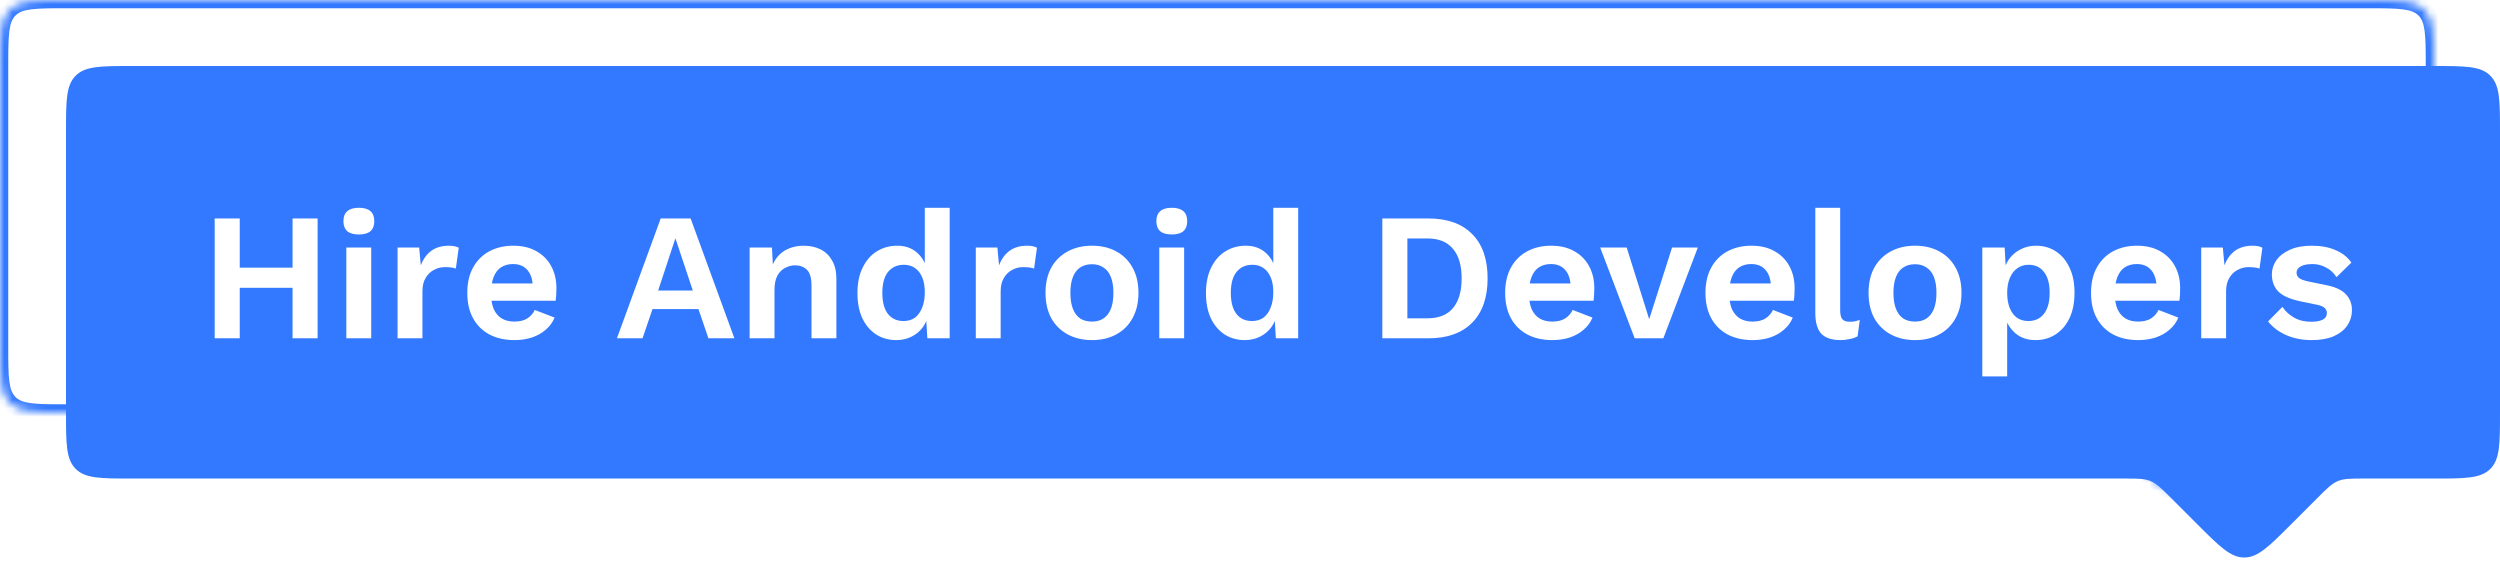
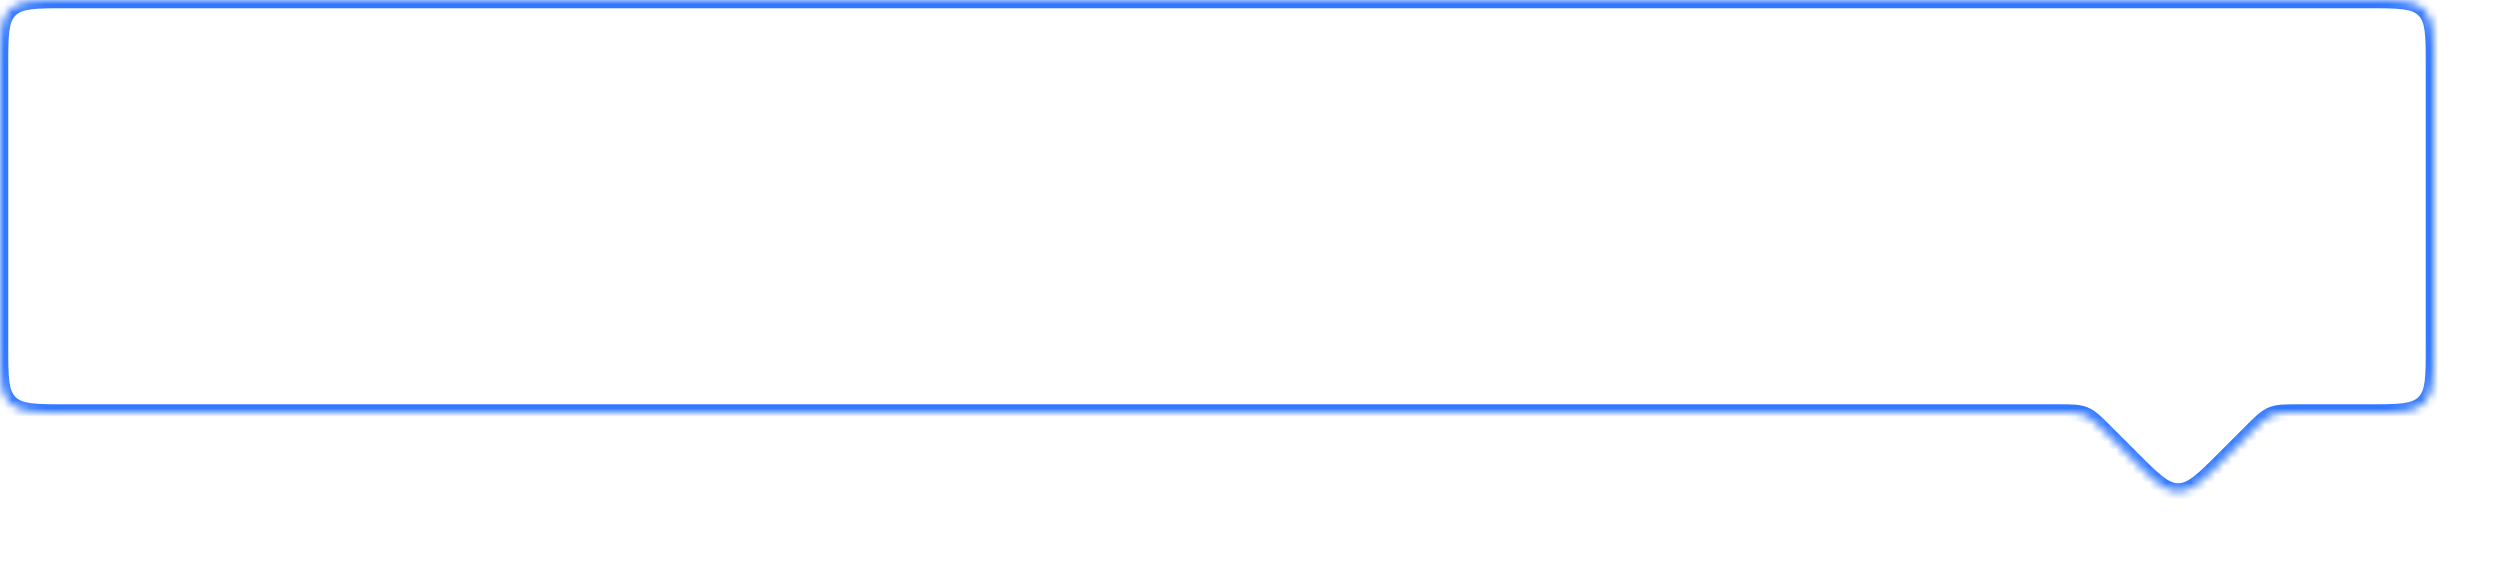
<svg xmlns="http://www.w3.org/2000/svg" width="303" height="69" viewBox="0 0 303 69" fill="none">
  <g filter="url(#filter0_b_2689_81532)">
-     <path fill-rule="evenodd" clip-rule="evenodd" d="M303 16C303 12.229 303 10.343 301.828 9.172C300.657 8 298.771 8 295 8H16C12.229 8 10.343 8 9.172 9.172C8 10.343 8 12.229 8 16V50C8 53.771 8 55.657 9.172 56.828C10.343 58 12.229 58 16 58H257.459C259.094 58 259.911 58 260.646 58.304C261.381 58.609 261.96 59.187 263.116 60.343L266.343 63.571C269.01 66.237 270.343 67.571 272 67.571C273.657 67.571 274.99 66.237 277.657 63.571L280.884 60.343C282.041 59.187 282.619 58.609 283.354 58.304C284.089 58 284.906 58 286.541 58H295C298.771 58 300.657 58 301.828 56.828C303 55.657 303 53.771 303 50V16Z" fill="#3379FF" />
-   </g>
+     </g>
  <g filter="url(#filter1_b_2689_81532)">
    <mask id="path-2-inside-1_2689_81532" fill="white">
      <path fill-rule="evenodd" clip-rule="evenodd" d="M295 8C295 4.229 295 2.343 293.828 1.172C292.657 0 290.771 0 287 0H8C4.229 0 2.343 0 1.172 1.172C0 2.343 0 4.229 0 8V42C0 45.771 0 47.657 1.172 48.828C2.343 50 4.229 50 8 50H249.459C251.094 50 251.911 50 252.646 50.304C253.381 50.609 253.96 51.187 255.116 52.343L258.343 55.571C261.01 58.237 262.343 59.571 264 59.571C265.657 59.571 266.99 58.237 269.657 55.571L272.884 52.343C274.041 51.187 274.619 50.609 275.354 50.304C276.089 50 276.906 50 278.541 50H287C290.771 50 292.657 50 293.828 48.828C295 47.657 295 45.771 295 42V8Z" />
    </mask>
-     <path d="M293.828 48.828L293.121 48.121L293.828 48.828ZM272.884 52.343L272.177 51.636L272.884 52.343ZM275.354 50.304L275.736 51.228L275.354 50.304ZM258.343 55.571L257.636 56.278L258.343 55.571ZM269.657 55.571L268.95 54.864L269.657 55.571ZM264 59.571V58.571V59.571ZM255.116 52.343L254.409 53.05L255.116 52.343ZM252.646 50.304L253.029 49.381L252.646 50.304ZM1.172 48.828L0.464 49.535L1.172 48.828ZM293.828 1.172L294.536 0.464L293.828 1.172ZM8 1H287V-1H8V1ZM1 42V8H-1V42H1ZM249.459 49H8V51H249.459V49ZM259.05 54.864L255.823 51.636L254.409 53.05L257.636 56.278L259.05 54.864ZM272.177 51.636L268.95 54.864L270.364 56.278L273.591 53.05L272.177 51.636ZM287 49H278.541V51H287V49ZM294 8V42H296V8H294ZM287 51C288.857 51 290.351 51.002 291.522 50.845C292.722 50.683 293.733 50.338 294.536 49.535L293.121 48.121C292.752 48.49 292.234 48.731 291.256 48.862C290.249 48.998 288.914 49 287 49V51ZM294 42C294 43.914 293.998 45.249 293.862 46.256C293.731 47.234 293.49 47.752 293.121 48.121L294.536 49.535C295.338 48.733 295.683 47.722 295.845 46.522C296.002 45.351 296 43.857 296 42H294ZM273.591 53.05C274.805 51.836 275.228 51.439 275.736 51.228L274.971 49.381C274.009 49.779 273.276 50.538 272.177 51.636L273.591 53.05ZM278.541 49C276.988 49 275.933 48.982 274.971 49.381L275.736 51.228C276.245 51.018 276.825 51 278.541 51V49ZM257.636 56.278C258.949 57.591 260.004 58.649 260.944 59.366C261.906 60.1 262.865 60.571 264 60.571V58.571C263.478 58.571 262.942 58.374 262.157 57.776C261.349 57.159 260.404 56.217 259.05 54.864L257.636 56.278ZM268.95 54.864C267.596 56.217 266.651 57.159 265.843 57.776C265.058 58.374 264.522 58.571 264 58.571V60.571C265.135 60.571 266.094 60.1 267.056 59.366C267.996 58.649 269.051 57.591 270.364 56.278L268.95 54.864ZM249.459 51C251.175 51 251.755 51.018 252.264 51.228L253.029 49.381C252.067 48.982 251.012 49 249.459 49V51ZM255.823 51.636C254.724 50.538 253.991 49.779 253.029 49.381L252.264 51.228C252.772 51.439 253.195 51.836 254.409 53.05L255.823 51.636ZM-1 42C-1 43.857 -1.002 45.351 -0.845 46.522C-0.683 47.722 -0.338 48.733 0.464 49.535L1.879 48.121C1.51 47.752 1.269 47.234 1.138 46.256C1.002 45.249 1 43.914 1 42H-1ZM8 49C6.086 49 4.751 48.998 3.744 48.862C2.766 48.731 2.248 48.49 1.879 48.121L0.464 49.535C1.267 50.338 2.278 50.683 3.478 50.845C4.649 51.002 6.143 51 8 51V49ZM287 1C288.914 1 290.249 1.002 291.256 1.138C292.234 1.269 292.752 1.51 293.121 1.879L294.536 0.464C293.733 -0.338 292.722 -0.683 291.522 -0.845C290.351 -1.002 288.857 -1 287 -1V1ZM296 8C296 6.143 296.002 4.649 295.845 3.478C295.683 2.278 295.338 1.267 294.536 0.464L293.121 1.879C293.49 2.248 293.731 2.766 293.862 3.744C293.998 4.751 294 6.086 294 8H296ZM8 -1C6.143 -1 4.649 -1.002 3.478 -0.845C2.278 -0.683 1.267 -0.338 0.464 0.464L1.879 1.879C2.248 1.51 2.766 1.269 3.744 1.138C4.751 1.002 6.086 1 8 1V-1ZM1 8C1 6.086 1.002 4.751 1.138 3.744C1.269 2.766 1.51 2.248 1.879 1.879L0.464 0.464C-0.338 1.267 -0.683 2.278 -0.845 3.478C-1.002 4.649 -1 6.143 -1 8H1Z" fill="#3379FF" mask="url(#path-2-inside-1_2689_81532)" />
+     <path d="M293.828 48.828L293.121 48.121L293.828 48.828ZM272.884 52.343L272.177 51.636L272.884 52.343ZM275.354 50.304L275.736 51.228L275.354 50.304ZM258.343 55.571L257.636 56.278L258.343 55.571ZM269.657 55.571L268.95 54.864L269.657 55.571ZM264 59.571V58.571V59.571ZM255.116 52.343L254.409 53.05L255.116 52.343ZM252.646 50.304L253.029 49.381L252.646 50.304ZM1.172 48.828L0.464 49.535L1.172 48.828ZM293.828 1.172L294.536 0.464L293.828 1.172ZM8 1H287V-1H8V1ZM1 42V8H-1V42H1ZM249.459 49H8V51H249.459V49ZM259.05 54.864L255.823 51.636L254.409 53.05L257.636 56.278L259.05 54.864ZM272.177 51.636L268.95 54.864L270.364 56.278L273.591 53.05L272.177 51.636ZM287 49H278.541V51H287V49ZM294 8V42H296V8H294ZM287 51C288.857 51 290.351 51.002 291.522 50.845C292.722 50.683 293.733 50.338 294.536 49.535L293.121 48.121C292.752 48.49 292.234 48.731 291.256 48.862C290.249 48.998 288.914 49 287 49V51ZM294 42C294 43.914 293.998 45.249 293.862 46.256C293.731 47.234 293.49 47.752 293.121 48.121L294.536 49.535C295.338 48.733 295.683 47.722 295.845 46.522C296.002 45.351 296 43.857 296 42H294ZM273.591 53.05C274.805 51.836 275.228 51.439 275.736 51.228L274.971 49.381C274.009 49.779 273.276 50.538 272.177 51.636L273.591 53.05ZM278.541 49C276.988 49 275.933 48.982 274.971 49.381L275.736 51.228C276.245 51.018 276.825 51 278.541 51V49ZM257.636 56.278C258.949 57.591 260.004 58.649 260.944 59.366C261.906 60.1 262.865 60.571 264 60.571V58.571C263.478 58.571 262.942 58.374 262.157 57.776C261.349 57.159 260.404 56.217 259.05 54.864L257.636 56.278ZM268.95 54.864C267.596 56.217 266.651 57.159 265.843 57.776C265.058 58.374 264.522 58.571 264 58.571V60.571C265.135 60.571 266.094 60.1 267.056 59.366C267.996 58.649 269.051 57.591 270.364 56.278L268.95 54.864ZM249.459 51C251.175 51 251.755 51.018 252.264 51.228L253.029 49.381C252.067 48.982 251.012 49 249.459 49V51ZM255.823 51.636C254.724 50.538 253.991 49.779 253.029 49.381L252.264 51.228C252.772 51.439 253.195 51.836 254.409 53.05ZM-1 42C-1 43.857 -1.002 45.351 -0.845 46.522C-0.683 47.722 -0.338 48.733 0.464 49.535L1.879 48.121C1.51 47.752 1.269 47.234 1.138 46.256C1.002 45.249 1 43.914 1 42H-1ZM8 49C6.086 49 4.751 48.998 3.744 48.862C2.766 48.731 2.248 48.49 1.879 48.121L0.464 49.535C1.267 50.338 2.278 50.683 3.478 50.845C4.649 51.002 6.143 51 8 51V49ZM287 1C288.914 1 290.249 1.002 291.256 1.138C292.234 1.269 292.752 1.51 293.121 1.879L294.536 0.464C293.733 -0.338 292.722 -0.683 291.522 -0.845C290.351 -1.002 288.857 -1 287 -1V1ZM296 8C296 6.143 296.002 4.649 295.845 3.478C295.683 2.278 295.338 1.267 294.536 0.464L293.121 1.879C293.49 2.248 293.731 2.766 293.862 3.744C293.998 4.751 294 6.086 294 8H296ZM8 -1C6.143 -1 4.649 -1.002 3.478 -0.845C2.278 -0.683 1.267 -0.338 0.464 0.464L1.879 1.879C2.248 1.51 2.766 1.269 3.744 1.138C4.751 1.002 6.086 1 8 1V-1ZM1 8C1 6.086 1.002 4.751 1.138 3.744C1.269 2.766 1.51 2.248 1.879 1.879L0.464 0.464C-0.338 1.267 -0.683 2.278 -0.845 3.478C-1.002 4.649 -1 6.143 -1 8H1Z" fill="#3379FF" mask="url(#path-2-inside-1_2689_81532)" />
  </g>
  <path d="M38.494 26.48V41H35.458V26.48H38.494ZM29.056 26.48V41H26.02V26.48H29.056ZM37.042 32.442V34.884H27.538V32.442H37.042ZM43.494 28.416C42.863 28.416 42.394 28.284 42.086 28.02C41.778 27.741 41.624 27.338 41.624 26.81C41.624 26.267 41.778 25.864 42.086 25.6C42.394 25.321 42.863 25.182 43.494 25.182C44.124 25.182 44.594 25.321 44.902 25.6C45.21 25.864 45.364 26.267 45.364 26.81C45.364 27.338 45.21 27.741 44.902 28.02C44.594 28.284 44.124 28.416 43.494 28.416ZM44.99 30V41H41.976V30H44.99ZM48.185 41V30H50.803L51.001 32.156C51.294 31.393 51.719 30.807 52.277 30.396C52.849 29.985 53.56 29.78 54.411 29.78C54.66 29.78 54.887 29.802 55.093 29.846C55.298 29.89 55.467 29.949 55.599 30.022L55.247 32.552C55.1 32.493 54.917 32.449 54.697 32.42C54.491 32.391 54.22 32.376 53.883 32.376C53.443 32.376 53.017 32.486 52.607 32.706C52.196 32.911 51.859 33.234 51.595 33.674C51.331 34.099 51.199 34.642 51.199 35.302V41H48.185ZM62.355 41.22C61.196 41.22 60.184 40.993 59.319 40.538C58.468 40.083 57.808 39.431 57.339 38.58C56.87 37.729 56.635 36.703 56.635 35.5C56.635 34.297 56.87 33.271 57.339 32.42C57.808 31.569 58.461 30.917 59.297 30.462C60.148 30.007 61.116 29.78 62.201 29.78C63.316 29.78 64.262 30.007 65.039 30.462C65.816 30.902 66.41 31.511 66.821 32.288C67.232 33.051 67.437 33.923 67.437 34.906C67.437 35.199 67.43 35.478 67.415 35.742C67.4 36.006 67.378 36.241 67.349 36.446H58.571V34.356H66.029L64.577 34.884C64.577 33.96 64.364 33.249 63.939 32.75C63.528 32.251 62.942 32.002 62.179 32.002C61.622 32.002 61.138 32.134 60.727 32.398C60.331 32.662 60.03 33.058 59.825 33.586C59.62 34.099 59.517 34.752 59.517 35.544C59.517 36.321 59.627 36.967 59.847 37.48C60.082 37.979 60.404 38.353 60.815 38.602C61.24 38.851 61.746 38.976 62.333 38.976C62.978 38.976 63.499 38.851 63.895 38.602C64.291 38.353 64.599 38.008 64.819 37.568L67.217 38.492C66.982 39.064 66.623 39.555 66.139 39.966C65.67 40.377 65.105 40.692 64.445 40.912C63.8 41.117 63.103 41.22 62.355 41.22ZM89.007 41H85.861L84.651 37.458H79.085L77.875 41H74.773L80.075 26.48H83.705L89.007 41ZM79.767 35.214H83.969L81.857 28.878L79.767 35.214ZM90.853 41V30H93.559L93.735 33.3L93.361 32.948C93.537 32.229 93.815 31.635 94.197 31.166C94.578 30.697 95.04 30.352 95.583 30.132C96.14 29.897 96.749 29.78 97.409 29.78C98.171 29.78 98.846 29.927 99.433 30.22C100.034 30.513 100.503 30.961 100.841 31.562C101.193 32.149 101.369 32.889 101.369 33.784V41H98.355V34.642C98.355 33.703 98.171 33.058 97.805 32.706C97.438 32.339 96.961 32.156 96.375 32.156C95.964 32.156 95.561 32.259 95.165 32.464C94.783 32.655 94.468 32.97 94.219 33.41C93.984 33.85 93.867 34.437 93.867 35.17V41H90.853ZM108.632 41.22C107.722 41.22 106.908 40.993 106.19 40.538C105.486 40.083 104.928 39.431 104.518 38.58C104.122 37.729 103.924 36.71 103.924 35.522C103.924 34.305 104.136 33.271 104.562 32.42C104.987 31.555 105.559 30.902 106.278 30.462C107.011 30.007 107.832 29.78 108.742 29.78C109.71 29.78 110.509 30.059 111.14 30.616C111.77 31.173 112.181 31.892 112.372 32.772L112.086 33.124V25.182H115.1V41H112.394L112.196 37.656L112.57 37.832C112.467 38.521 112.232 39.123 111.866 39.636C111.499 40.135 111.037 40.523 110.48 40.802C109.922 41.081 109.306 41.22 108.632 41.22ZM109.512 38.91C110.04 38.91 110.494 38.778 110.876 38.514C111.257 38.235 111.55 37.832 111.756 37.304C111.976 36.776 112.086 36.145 112.086 35.412C112.086 34.708 111.983 34.114 111.778 33.63C111.572 33.131 111.279 32.75 110.898 32.486C110.516 32.222 110.069 32.09 109.556 32.09C108.734 32.09 108.089 32.383 107.62 32.97C107.165 33.542 106.938 34.385 106.938 35.5C106.938 36.615 107.165 37.465 107.62 38.052C108.074 38.624 108.705 38.91 109.512 38.91ZM118.267 41V30H120.885L121.083 32.156C121.376 31.393 121.801 30.807 122.359 30.396C122.931 29.985 123.642 29.78 124.493 29.78C124.742 29.78 124.969 29.802 125.175 29.846C125.38 29.89 125.549 29.949 125.681 30.022L125.329 32.552C125.182 32.493 124.999 32.449 124.779 32.42C124.573 32.391 124.302 32.376 123.965 32.376C123.525 32.376 123.099 32.486 122.689 32.706C122.278 32.911 121.941 33.234 121.677 33.674C121.413 34.099 121.281 34.642 121.281 35.302V41H118.267ZM132.349 29.78C133.464 29.78 134.439 30.007 135.275 30.462C136.126 30.917 136.786 31.569 137.255 32.42C137.739 33.271 137.981 34.297 137.981 35.5C137.981 36.688 137.739 37.715 137.255 38.58C136.786 39.431 136.126 40.083 135.275 40.538C134.439 40.993 133.464 41.22 132.349 41.22C131.249 41.22 130.274 40.993 129.423 40.538C128.572 40.083 127.905 39.431 127.421 38.58C126.952 37.715 126.717 36.688 126.717 35.5C126.717 34.297 126.952 33.271 127.421 32.42C127.905 31.569 128.572 30.917 129.423 30.462C130.274 30.007 131.249 29.78 132.349 29.78ZM132.349 32.024C131.792 32.024 131.315 32.156 130.919 32.42C130.538 32.669 130.244 33.051 130.039 33.564C129.834 34.077 129.731 34.723 129.731 35.5C129.731 36.277 129.834 36.923 130.039 37.436C130.244 37.949 130.538 38.338 130.919 38.602C131.315 38.851 131.792 38.976 132.349 38.976C132.892 38.976 133.354 38.851 133.735 38.602C134.131 38.338 134.432 37.949 134.637 37.436C134.842 36.923 134.945 36.277 134.945 35.5C134.945 34.723 134.842 34.077 134.637 33.564C134.432 33.051 134.131 32.669 133.735 32.42C133.354 32.156 132.892 32.024 132.349 32.024ZM142.021 28.416C141.39 28.416 140.921 28.284 140.613 28.02C140.305 27.741 140.151 27.338 140.151 26.81C140.151 26.267 140.305 25.864 140.613 25.6C140.921 25.321 141.39 25.182 142.021 25.182C142.652 25.182 143.121 25.321 143.429 25.6C143.737 25.864 143.891 26.267 143.891 26.81C143.891 27.338 143.737 27.741 143.429 28.02C143.121 28.284 142.652 28.416 142.021 28.416ZM143.517 30V41H140.503V30H143.517ZM150.87 41.22C149.961 41.22 149.147 40.993 148.428 40.538C147.724 40.083 147.167 39.431 146.756 38.58C146.36 37.729 146.162 36.71 146.162 35.522C146.162 34.305 146.375 33.271 146.8 32.42C147.225 31.555 147.797 30.902 148.516 30.462C149.249 30.007 150.071 29.78 150.98 29.78C151.948 29.78 152.747 30.059 153.378 30.616C154.009 31.173 154.419 31.892 154.61 32.772L154.324 33.124V25.182H157.338V41H154.632L154.434 37.656L154.808 37.832C154.705 38.521 154.471 39.123 154.104 39.636C153.737 40.135 153.275 40.523 152.718 40.802C152.161 41.081 151.545 41.22 150.87 41.22ZM151.75 38.91C152.278 38.91 152.733 38.778 153.114 38.514C153.495 38.235 153.789 37.832 153.994 37.304C154.214 36.776 154.324 36.145 154.324 35.412C154.324 34.708 154.221 34.114 154.016 33.63C153.811 33.131 153.517 32.75 153.136 32.486C152.755 32.222 152.307 32.09 151.794 32.09C150.973 32.09 150.327 32.383 149.858 32.97C149.403 33.542 149.176 34.385 149.176 35.5C149.176 36.615 149.403 37.465 149.858 38.052C150.313 38.624 150.943 38.91 151.75 38.91ZM173.148 26.48C175.421 26.48 177.181 27.111 178.428 28.372C179.674 29.619 180.298 31.408 180.298 33.74C180.298 36.057 179.674 37.847 178.428 39.108C177.181 40.369 175.421 41 173.148 41H167.538V26.48H173.148ZM172.994 38.58C174.372 38.58 175.406 38.169 176.096 37.348C176.8 36.512 177.152 35.309 177.152 33.74C177.152 32.171 176.8 30.975 176.096 30.154C175.406 29.318 174.372 28.9 172.994 28.9H170.574V38.58H172.994ZM188.146 41.22C186.987 41.22 185.975 40.993 185.11 40.538C184.259 40.083 183.599 39.431 183.13 38.58C182.661 37.729 182.426 36.703 182.426 35.5C182.426 34.297 182.661 33.271 183.13 32.42C183.599 31.569 184.252 30.917 185.088 30.462C185.939 30.007 186.907 29.78 187.992 29.78C189.107 29.78 190.053 30.007 190.83 30.462C191.607 30.902 192.201 31.511 192.612 32.288C193.023 33.051 193.228 33.923 193.228 34.906C193.228 35.199 193.221 35.478 193.206 35.742C193.191 36.006 193.169 36.241 193.14 36.446H184.362V34.356H191.82L190.368 34.884C190.368 33.96 190.155 33.249 189.73 32.75C189.319 32.251 188.733 32.002 187.97 32.002C187.413 32.002 186.929 32.134 186.518 32.398C186.122 32.662 185.821 33.058 185.616 33.586C185.411 34.099 185.308 34.752 185.308 35.544C185.308 36.321 185.418 36.967 185.638 37.48C185.873 37.979 186.195 38.353 186.606 38.602C187.031 38.851 187.537 38.976 188.124 38.976C188.769 38.976 189.29 38.851 189.686 38.602C190.082 38.353 190.39 38.008 190.61 37.568L193.008 38.492C192.773 39.064 192.414 39.555 191.93 39.966C191.461 40.377 190.896 40.692 190.236 40.912C189.591 41.117 188.894 41.22 188.146 41.22ZM202.654 30H205.778L201.598 41H198.122L193.942 30H197.154L199.882 38.69L202.654 30ZM212.423 41.22C211.265 41.22 210.253 40.993 209.387 40.538C208.537 40.083 207.877 39.431 207.407 38.58C206.938 37.729 206.703 36.703 206.703 35.5C206.703 34.297 206.938 33.271 207.407 32.42C207.877 31.569 208.529 30.917 209.365 30.462C210.216 30.007 211.184 29.78 212.269 29.78C213.384 29.78 214.33 30.007 215.107 30.462C215.885 30.902 216.479 31.511 216.889 32.288C217.3 33.051 217.505 33.923 217.505 34.906C217.505 35.199 217.498 35.478 217.483 35.742C217.469 36.006 217.447 36.241 217.417 36.446H208.639V34.356H216.097L214.645 34.884C214.645 33.96 214.433 33.249 214.007 32.75C213.597 32.251 213.01 32.002 212.247 32.002C211.69 32.002 211.206 32.134 210.795 32.398C210.399 32.662 210.099 33.058 209.893 33.586C209.688 34.099 209.585 34.752 209.585 35.544C209.585 36.321 209.695 36.967 209.915 37.48C210.15 37.979 210.473 38.353 210.883 38.602C211.309 38.851 211.815 38.976 212.401 38.976C213.047 38.976 213.567 38.851 213.963 38.602C214.359 38.353 214.667 38.008 214.887 37.568L217.285 38.492C217.051 39.064 216.691 39.555 216.207 39.966C215.738 40.377 215.173 40.692 214.513 40.912C213.868 41.117 213.171 41.22 212.423 41.22ZM223.03 25.182V37.612C223.03 38.125 223.118 38.485 223.294 38.69C223.47 38.895 223.763 38.998 224.174 38.998C224.423 38.998 224.628 38.983 224.79 38.954C224.951 38.91 225.156 38.851 225.406 38.778L225.142 40.758C224.892 40.905 224.577 41.015 224.196 41.088C223.829 41.176 223.462 41.22 223.096 41.22C222.025 41.22 221.24 40.963 220.742 40.45C220.258 39.922 220.016 39.086 220.016 37.942V25.182H223.03ZM232.101 29.78C233.216 29.78 234.191 30.007 235.027 30.462C235.878 30.917 236.538 31.569 237.007 32.42C237.491 33.271 237.733 34.297 237.733 35.5C237.733 36.688 237.491 37.715 237.007 38.58C236.538 39.431 235.878 40.083 235.027 40.538C234.191 40.993 233.216 41.22 232.101 41.22C231.001 41.22 230.026 40.993 229.175 40.538C228.324 40.083 227.657 39.431 227.173 38.58C226.704 37.715 226.469 36.688 226.469 35.5C226.469 34.297 226.704 33.271 227.173 32.42C227.657 31.569 228.324 30.917 229.175 30.462C230.026 30.007 231.001 29.78 232.101 29.78ZM232.101 32.024C231.544 32.024 231.067 32.156 230.671 32.42C230.29 32.669 229.996 33.051 229.791 33.564C229.586 34.077 229.483 34.723 229.483 35.5C229.483 36.277 229.586 36.923 229.791 37.436C229.996 37.949 230.29 38.338 230.671 38.602C231.067 38.851 231.544 38.976 232.101 38.976C232.644 38.976 233.106 38.851 233.487 38.602C233.883 38.338 234.184 37.949 234.389 37.436C234.594 36.923 234.697 36.277 234.697 35.5C234.697 34.723 234.594 34.077 234.389 33.564C234.184 33.051 233.883 32.669 233.487 32.42C233.106 32.156 232.644 32.024 232.101 32.024ZM240.255 45.62V30H242.961L243.159 33.498L242.785 33.102C242.917 32.457 243.159 31.885 243.511 31.386C243.878 30.887 244.34 30.499 244.897 30.22C245.454 29.927 246.078 29.78 246.767 29.78C247.662 29.78 248.461 30.007 249.165 30.462C249.869 30.917 250.419 31.569 250.815 32.42C251.226 33.256 251.431 34.275 251.431 35.478C251.431 36.681 251.226 37.715 250.815 38.58C250.404 39.431 249.84 40.083 249.121 40.538C248.417 40.993 247.61 41.22 246.701 41.22C245.733 41.22 244.926 40.949 244.281 40.406C243.65 39.863 243.218 39.181 242.983 38.36L243.269 37.898V45.62H240.255ZM245.821 38.91C246.628 38.91 247.258 38.624 247.713 38.052C248.182 37.465 248.417 36.615 248.417 35.5C248.417 34.385 248.19 33.542 247.735 32.97C247.295 32.383 246.672 32.09 245.865 32.09C245.352 32.09 244.897 32.229 244.501 32.508C244.12 32.772 243.819 33.161 243.599 33.674C243.379 34.173 243.269 34.781 243.269 35.5C243.269 36.204 243.372 36.813 243.577 37.326C243.782 37.839 244.076 38.235 244.457 38.514C244.853 38.778 245.308 38.91 245.821 38.91ZM259.152 41.22C257.993 41.22 256.981 40.993 256.116 40.538C255.265 40.083 254.605 39.431 254.136 38.58C253.667 37.729 253.432 36.703 253.432 35.5C253.432 34.297 253.667 33.271 254.136 32.42C254.605 31.569 255.258 30.917 256.094 30.462C256.945 30.007 257.913 29.78 258.998 29.78C260.113 29.78 261.059 30.007 261.836 30.462C262.613 30.902 263.207 31.511 263.618 32.288C264.029 33.051 264.234 33.923 264.234 34.906C264.234 35.199 264.227 35.478 264.212 35.742C264.197 36.006 264.175 36.241 264.146 36.446H255.368V34.356H262.826L261.374 34.884C261.374 33.96 261.161 33.249 260.736 32.75C260.325 32.251 259.739 32.002 258.976 32.002C258.419 32.002 257.935 32.134 257.524 32.398C257.128 32.662 256.827 33.058 256.622 33.586C256.417 34.099 256.314 34.752 256.314 35.544C256.314 36.321 256.424 36.967 256.644 37.48C256.879 37.979 257.201 38.353 257.612 38.602C258.037 38.851 258.543 38.976 259.13 38.976C259.775 38.976 260.296 38.851 260.692 38.602C261.088 38.353 261.396 38.008 261.616 37.568L264.014 38.492C263.779 39.064 263.42 39.555 262.936 39.966C262.467 40.377 261.902 40.692 261.242 40.912C260.597 41.117 259.9 41.22 259.152 41.22ZM266.788 41V30H269.406L269.604 32.156C269.897 31.393 270.323 30.807 270.88 30.396C271.452 29.985 272.163 29.78 273.014 29.78C273.263 29.78 273.491 29.802 273.696 29.846C273.901 29.89 274.07 29.949 274.202 30.022L273.85 32.552C273.703 32.493 273.52 32.449 273.3 32.42C273.095 32.391 272.823 32.376 272.486 32.376C272.046 32.376 271.621 32.486 271.21 32.706C270.799 32.911 270.462 33.234 270.198 33.674C269.934 34.099 269.802 34.642 269.802 35.302V41H266.788ZM280.169 41.22C279.054 41.22 278.035 41.022 277.111 40.626C276.201 40.23 275.461 39.673 274.889 38.954L276.627 37.194C276.979 37.722 277.448 38.155 278.035 38.492C278.621 38.829 279.318 38.998 280.125 38.998C280.697 38.998 281.151 38.917 281.489 38.756C281.841 38.58 282.017 38.309 282.017 37.942C282.017 37.707 281.936 37.509 281.775 37.348C281.613 37.172 281.291 37.033 280.807 36.93L278.871 36.534C277.595 36.27 276.685 35.874 276.143 35.346C275.615 34.803 275.351 34.107 275.351 33.256C275.351 32.655 275.527 32.09 275.879 31.562C276.245 31.034 276.788 30.609 277.507 30.286C278.225 29.949 279.12 29.78 280.191 29.78C281.291 29.78 282.244 29.956 283.051 30.308C283.872 30.645 284.517 31.151 284.987 31.826L283.183 33.586C282.86 33.073 282.435 32.684 281.907 32.42C281.393 32.141 280.851 32.002 280.279 32.002C279.868 32.002 279.516 32.046 279.223 32.134C278.929 32.222 278.709 32.347 278.563 32.508C278.416 32.655 278.343 32.845 278.343 33.08C278.343 33.315 278.445 33.52 278.651 33.696C278.856 33.857 279.23 33.997 279.773 34.114L282.017 34.576C283.102 34.796 283.879 35.17 284.349 35.698C284.818 36.211 285.053 36.835 285.053 37.568C285.053 38.272 284.862 38.903 284.481 39.46C284.114 40.003 283.564 40.435 282.831 40.758C282.112 41.066 281.225 41.22 280.169 41.22Z" fill="white" />
  <defs>
    <filter id="filter0_b_2689_81532" x="2" y="2" width="307" height="71.571" filterUnits="userSpaceOnUse" color-interpolation-filters="sRGB">
      <feFlood flood-opacity="0" result="BackgroundImageFix" />
      <feGaussianBlur in="BackgroundImageFix" stdDeviation="3" />
      <feComposite in2="SourceAlpha" operator="in" result="effect1_backgroundBlur_2689_81532" />
      <feBlend mode="normal" in="SourceGraphic" in2="effect1_backgroundBlur_2689_81532" result="shape" />
    </filter>
    <filter id="filter1_b_2689_81532" x="-6" y="-6" width="307" height="71.571" filterUnits="userSpaceOnUse" color-interpolation-filters="sRGB">
      <feFlood flood-opacity="0" result="BackgroundImageFix" />
      <feGaussianBlur in="BackgroundImageFix" stdDeviation="3" />
      <feComposite in2="SourceAlpha" operator="in" result="effect1_backgroundBlur_2689_81532" />
      <feBlend mode="normal" in="SourceGraphic" in2="effect1_backgroundBlur_2689_81532" result="shape" />
    </filter>
  </defs>
</svg>